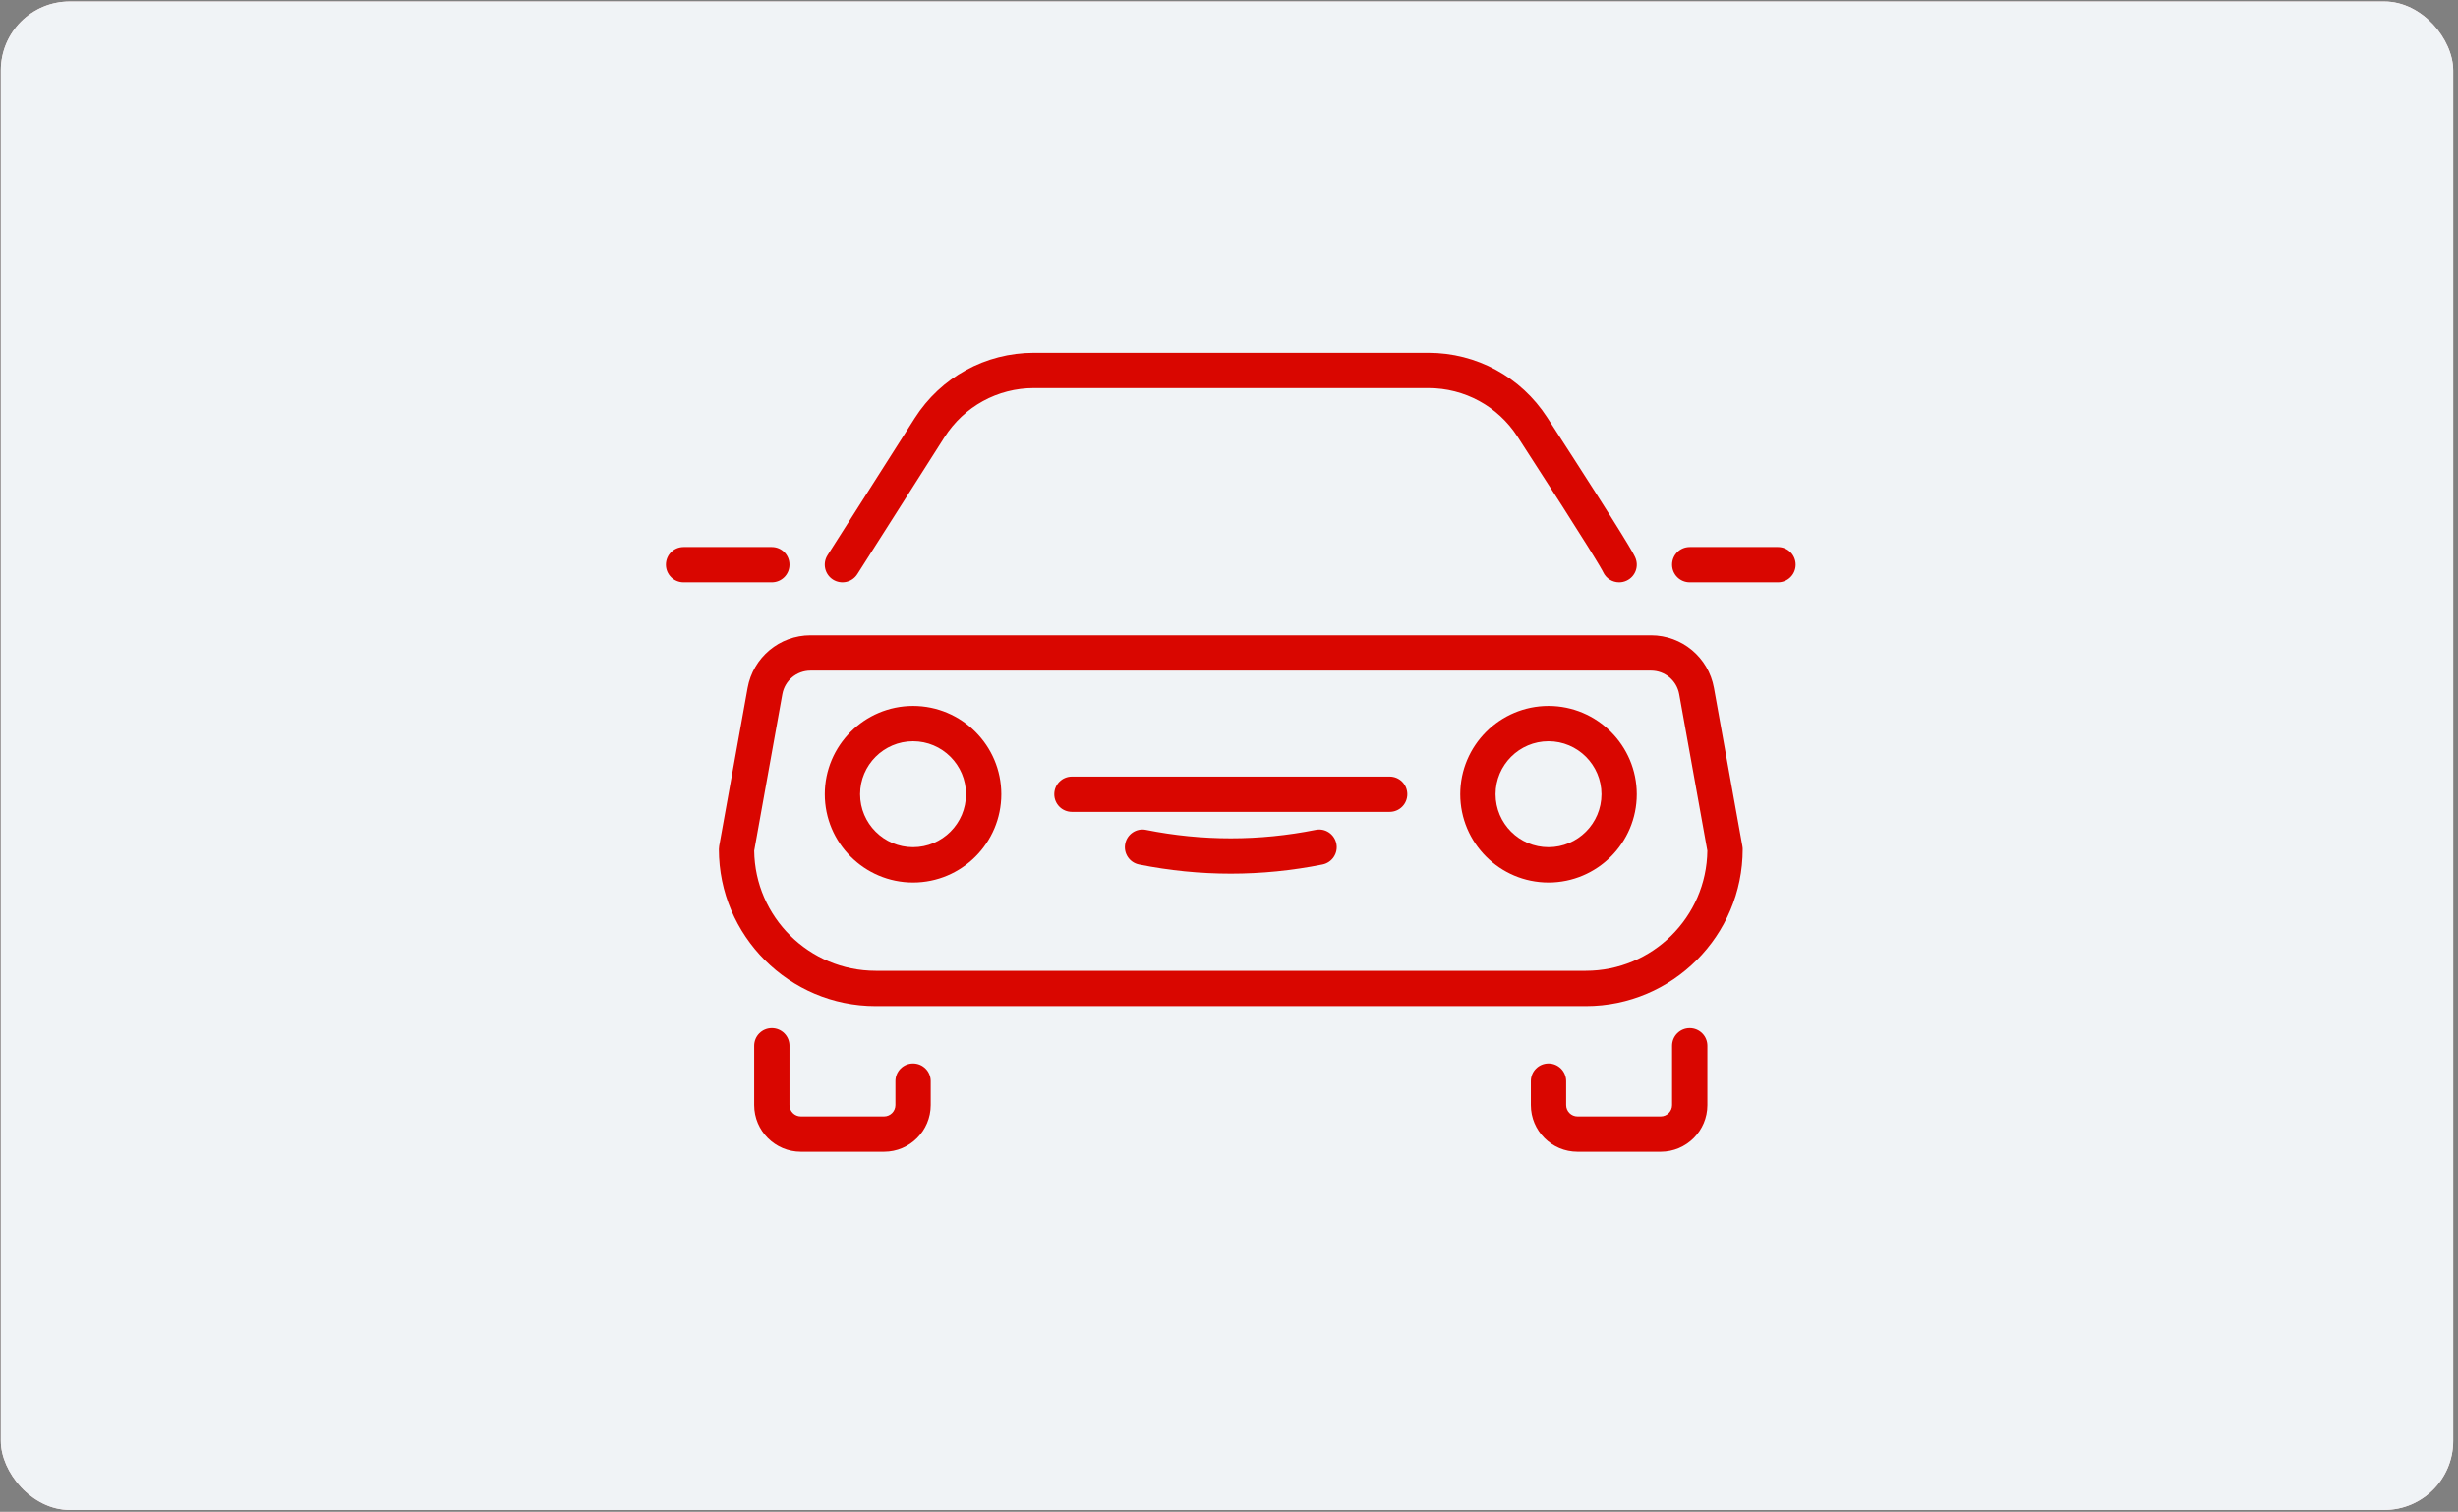
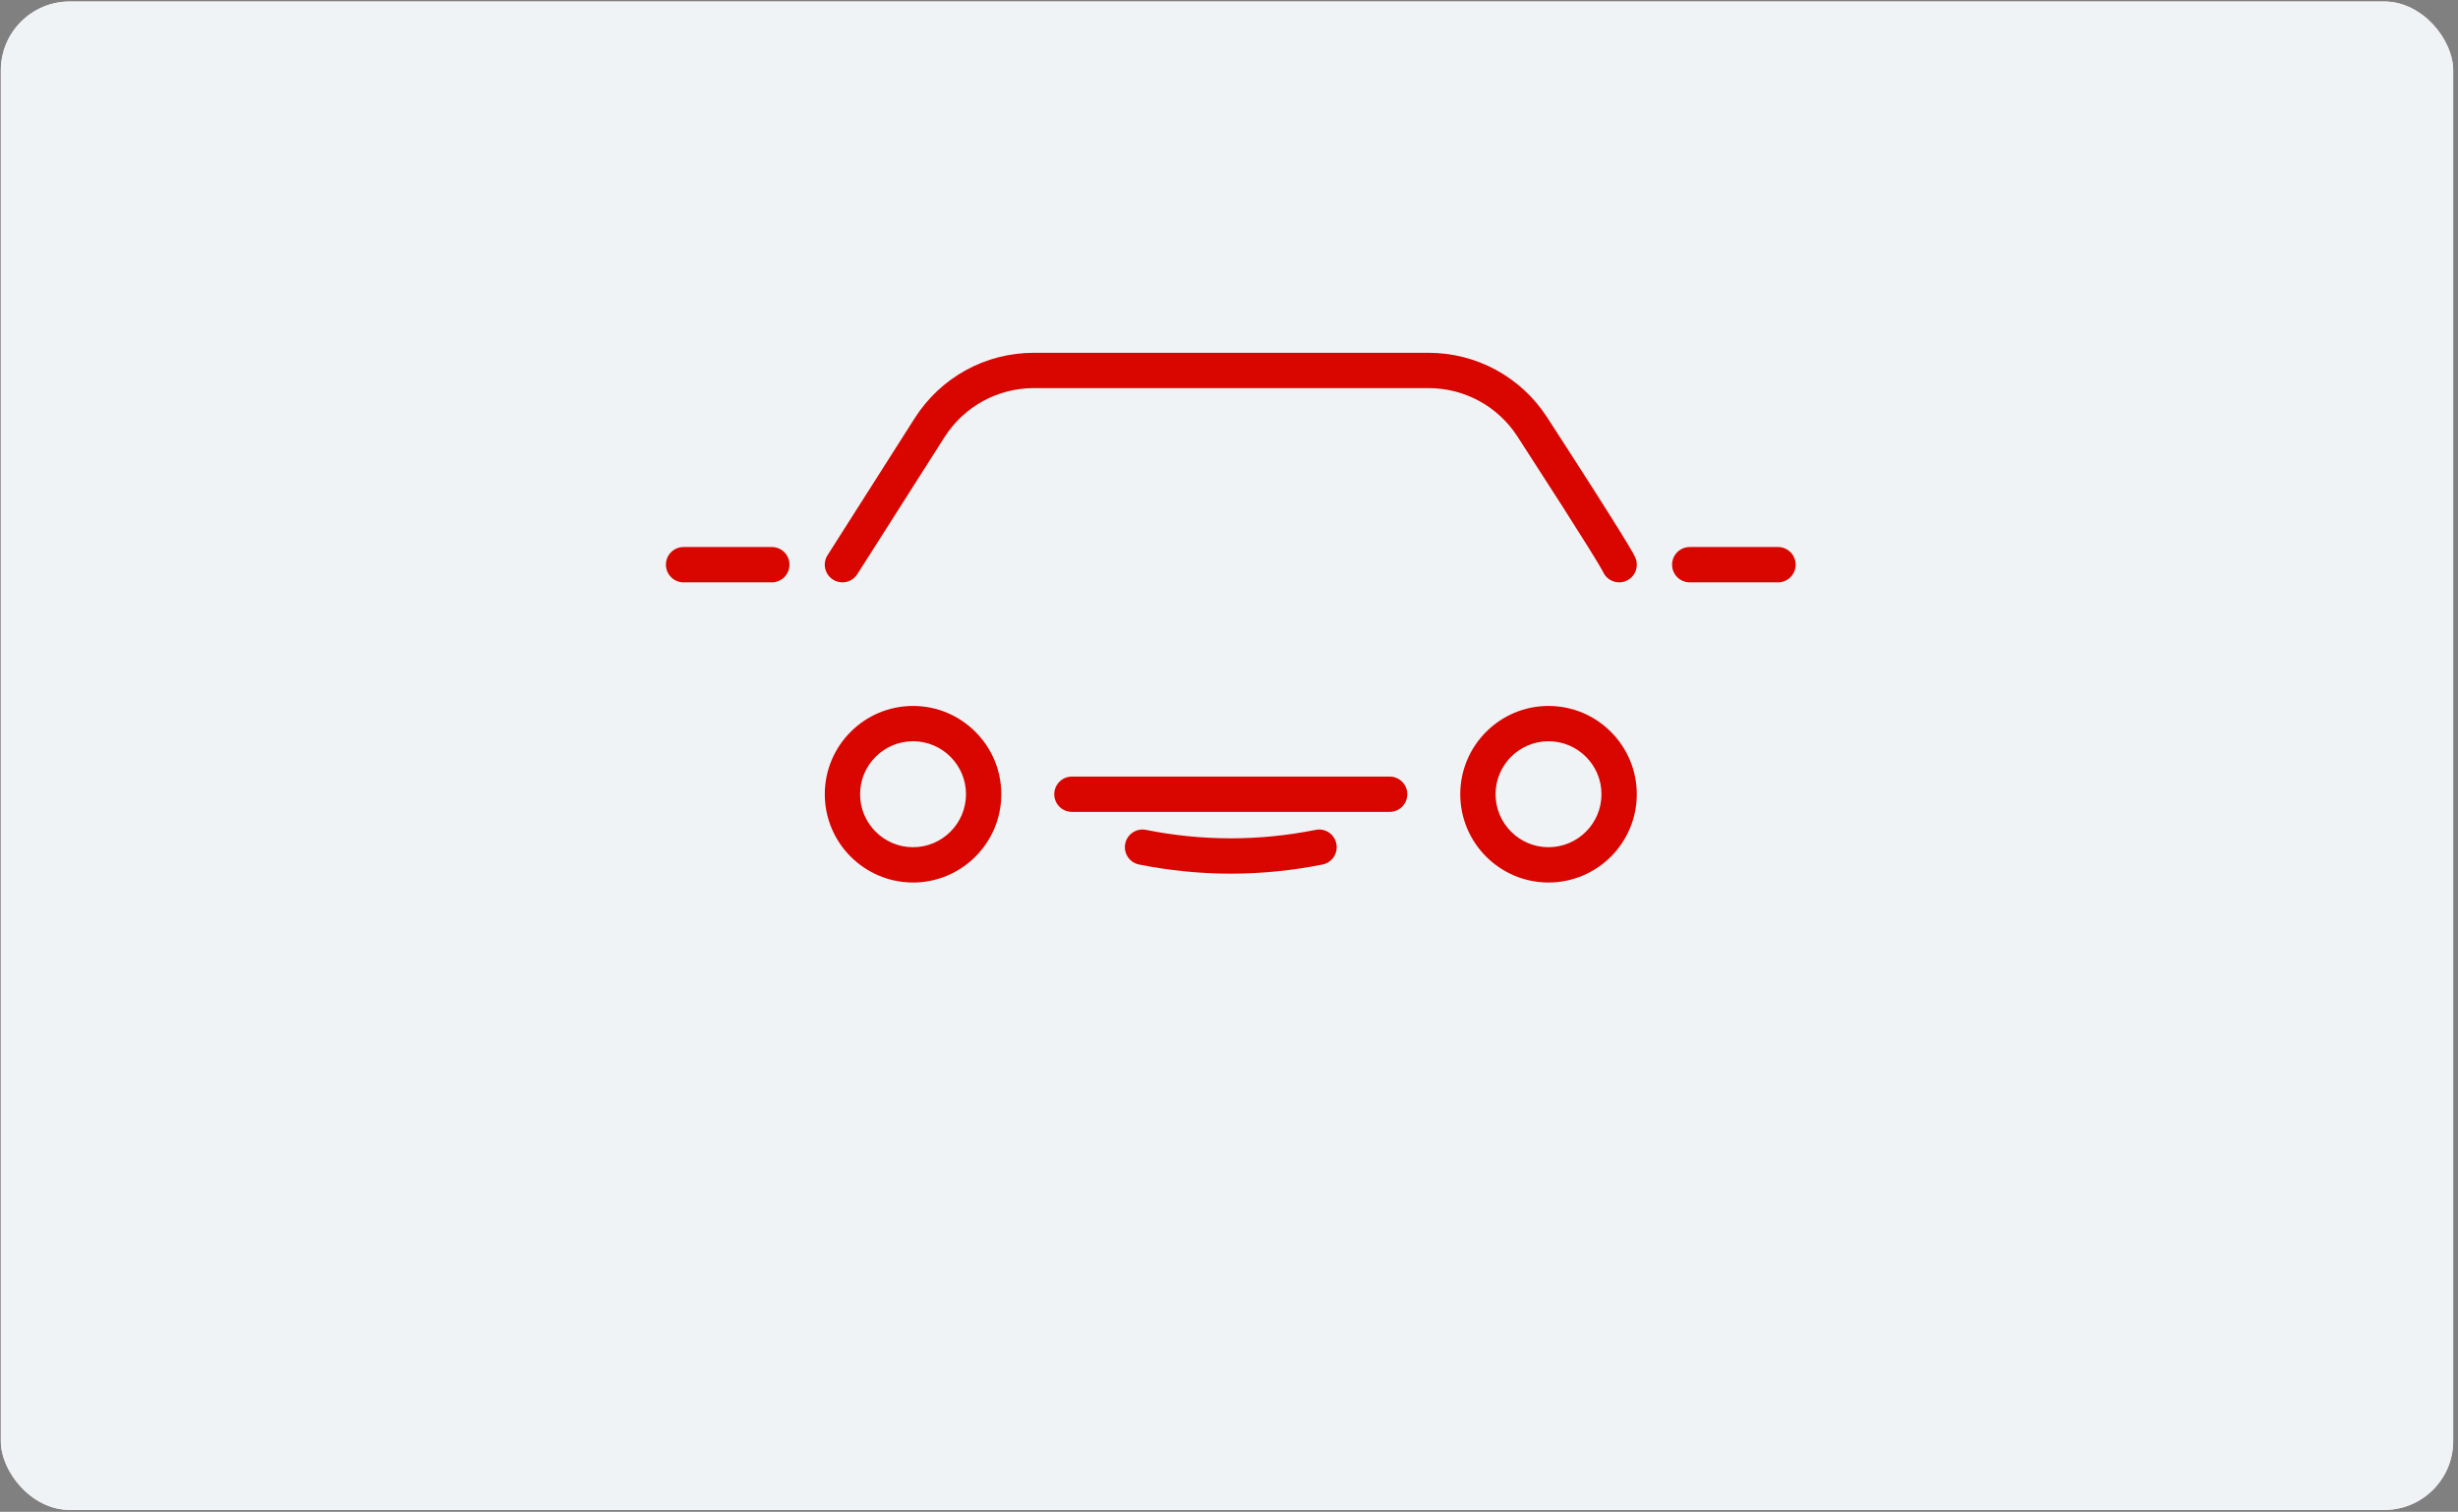
<svg xmlns="http://www.w3.org/2000/svg" width="304" height="187" viewBox="0 0 304 187" fill="none">
  <rect x="0" y="0" width="304" height="187" fill="#808080" stroke="none" />
  <rect x="0.103" y="0.186" width="303.301" height="186.582" rx="8.52" fill="#FFE4E4" />
  <rect width="49.414" height="49.414" transform="translate(236.951 120.314)" fill="#11467A" />
-   <path d="M251.757 131.495V128.858H256.685V143.764H253.741V131.495H251.757ZM262.008 135.871C260.644 135.162 259.963 134.065 259.963 132.579C259.963 131.843 260.147 131.175 260.515 130.575C260.897 129.962 261.462 129.478 262.212 129.124C262.975 128.756 263.902 128.572 264.993 128.572C266.083 128.572 267.004 128.756 267.753 129.124C268.517 129.478 269.082 129.962 269.45 130.575C269.832 131.175 270.023 131.843 270.023 132.579C270.023 133.329 269.839 133.99 269.471 134.563C269.103 135.121 268.612 135.558 267.999 135.871C268.748 136.198 269.335 136.675 269.757 137.303C270.18 137.93 270.391 138.672 270.391 139.531C270.391 140.458 270.152 141.269 269.675 141.964C269.212 142.646 268.571 143.171 267.753 143.539C266.935 143.907 266.015 144.091 264.993 144.091C263.971 144.091 263.05 143.907 262.233 143.539C261.428 143.171 260.788 142.646 260.31 141.964C259.847 141.269 259.615 140.458 259.615 139.531C259.615 138.672 259.827 137.93 260.249 137.303C260.672 136.662 261.258 136.185 262.008 135.871ZM267.242 132.988C267.242 132.32 267.038 131.802 266.629 131.434C266.233 131.066 265.688 130.882 264.993 130.882C264.311 130.882 263.766 131.066 263.357 131.434C262.962 131.802 262.764 132.327 262.764 133.009C262.764 133.622 262.969 134.113 263.378 134.481C263.8 134.849 264.339 135.033 264.993 135.033C265.647 135.033 266.186 134.849 266.608 134.481C267.031 134.099 267.242 133.602 267.242 132.988ZM264.993 137.118C264.216 137.118 263.582 137.316 263.091 137.711C262.614 138.107 262.376 138.672 262.376 139.409C262.376 140.09 262.607 140.649 263.071 141.085C263.548 141.508 264.189 141.719 264.993 141.719C265.797 141.719 266.431 141.501 266.895 141.065C267.358 140.629 267.59 140.077 267.59 139.409C267.59 138.686 267.351 138.127 266.874 137.732C266.397 137.323 265.77 137.118 264.993 137.118Z" fill="white" />
-   <path d="M256.517 151.81V153.077H252.496V155.872H255.631V157.14H252.496V161.284H250.942V151.81H256.517ZM259.511 153.064V155.845H262.783V157.112H259.511V160.016H263.192V161.284H257.957V151.796H263.192V153.064H259.511ZM270.177 156.417C270.686 156.508 271.117 156.776 271.472 157.221C271.826 157.667 272.003 158.171 272.003 158.734C272.003 159.216 271.876 159.652 271.622 160.043C271.376 160.425 271.017 160.729 270.545 160.956C270.072 161.175 269.522 161.284 268.895 161.284H265.106V151.81H268.718C269.363 151.81 269.918 151.919 270.381 152.137C270.845 152.355 271.195 152.65 271.431 153.023C271.667 153.386 271.785 153.795 271.785 154.25C271.785 154.795 271.64 155.249 271.349 155.613C271.058 155.976 270.667 156.244 270.177 156.417ZM266.66 155.79H268.582C269.091 155.79 269.486 155.676 269.768 155.449C270.059 155.213 270.204 154.877 270.204 154.441C270.204 154.013 270.059 153.682 269.768 153.445C269.486 153.2 269.091 153.077 268.582 153.077H266.66V155.79ZM268.759 160.016C269.286 160.016 269.7 159.889 270 159.634C270.299 159.38 270.449 159.025 270.449 158.571C270.449 158.107 270.29 157.739 269.972 157.467C269.654 157.194 269.232 157.058 268.705 157.058H266.66V160.016H268.759Z" fill="white" />
+   <path d="M256.517 151.81V153.077H252.496V155.872H255.631V157.14H252.496V161.284H250.942V151.81H256.517ZM259.511 153.064V155.845H262.783V157.112H259.511V160.016H263.192V161.284H257.957V151.796H263.192V153.064H259.511ZM270.177 156.417C270.686 156.508 271.117 156.776 271.472 157.221C271.826 157.667 272.003 158.171 272.003 158.734C272.003 159.216 271.876 159.652 271.622 160.043C271.376 160.425 271.017 160.729 270.545 160.956C270.072 161.175 269.522 161.284 268.895 161.284H265.106V151.81H268.718C269.363 151.81 269.918 151.919 270.381 152.137C270.845 152.355 271.195 152.65 271.431 153.023C271.785 154.795 271.64 155.249 271.349 155.613C271.058 155.976 270.667 156.244 270.177 156.417ZM266.66 155.79H268.582C269.091 155.79 269.486 155.676 269.768 155.449C270.059 155.213 270.204 154.877 270.204 154.441C270.204 154.013 270.059 153.682 269.768 153.445C269.486 153.2 269.091 153.077 268.582 153.077H266.66V155.79ZM268.759 160.016C269.286 160.016 269.7 159.889 270 159.634C270.299 159.38 270.449 159.025 270.449 158.571C270.449 158.107 270.29 157.739 269.972 157.467C269.654 157.194 269.232 157.058 268.705 157.058H266.66V160.016H268.759Z" fill="white" />
  <rect x="0.103" y="0.186" width="303.301" height="186.582" rx="8.52" fill="#F0F3F6" />
  <path d="M112.923 109.159C106.904 109.159 102.007 104.261 102.007 98.239C102.007 92.217 106.904 87.318 112.923 87.318C118.942 87.318 123.839 92.217 123.839 98.239C123.839 104.261 118.942 109.159 112.923 109.159ZM112.923 91.687C109.312 91.687 106.373 94.626 106.373 98.239C106.373 101.851 109.312 104.791 112.923 104.791C116.534 104.791 119.472 101.851 119.472 98.239C119.472 94.626 116.534 91.687 112.923 91.687Z" fill="#D90600" />
  <path d="M191.517 109.159C185.498 109.159 180.601 104.261 180.601 98.239C180.601 92.217 185.498 87.318 191.517 87.318C197.536 87.318 202.433 92.217 202.433 98.239C202.433 104.261 197.536 109.159 191.517 109.159ZM191.517 91.687C187.906 91.687 184.968 94.626 184.968 98.239C184.968 101.851 187.906 104.791 191.517 104.791C195.128 104.791 198.067 101.851 198.067 98.239C198.067 94.626 195.128 91.687 191.517 91.687Z" fill="#D90600" />
-   <path d="M109.332 142.465H99.049C95.866 142.465 93.274 139.875 93.274 136.69V129.36C93.274 128.152 94.25 127.176 95.457 127.176C96.665 127.176 97.641 128.152 97.641 129.36V136.69C97.641 137.463 98.272 138.097 99.049 138.097H109.334C110.109 138.097 110.742 137.465 110.742 136.69V133.728C110.742 132.521 111.718 131.544 112.925 131.544C114.132 131.544 115.108 132.521 115.108 133.728V136.69C115.106 139.875 112.515 142.465 109.332 142.465Z" fill="#D90600" />
-   <path d="M205.391 142.465H195.106C191.923 142.465 189.332 139.875 189.332 136.69V133.728C189.332 132.521 190.308 131.544 191.515 131.544C192.722 131.544 193.698 132.521 193.698 133.728V136.69C193.698 137.463 194.329 138.097 195.106 138.097H205.391C206.166 138.097 206.799 137.465 206.799 136.69V129.36C206.799 128.152 207.775 127.176 208.982 127.176C210.19 127.176 211.166 128.152 211.166 129.36V136.69C211.166 139.875 208.574 142.465 205.391 142.465Z" fill="#D90600" />
-   <path d="M196.135 124.448H108.305C97.608 124.448 88.908 115.745 88.908 105.042C88.908 104.911 88.919 104.785 88.943 104.656L92.46 85.093C93.139 81.319 96.414 78.582 100.245 78.582H204.193C208.026 78.582 211.301 81.321 211.978 85.093L215.495 104.656C215.521 104.785 215.532 104.914 215.532 105.042C215.532 115.745 206.832 124.448 196.135 124.448ZM93.276 105.23C93.377 113.436 100.079 120.08 108.305 120.08H196.135C204.361 120.08 211.063 113.436 211.163 105.23L207.681 85.866C207.378 84.178 205.911 82.95 204.193 82.95H100.245C98.527 82.95 97.06 84.178 96.756 85.866L93.276 105.23Z" fill="#D90600" />
  <path d="M200.252 72.03C199.427 72.03 198.639 71.56 198.27 70.763C198.113 70.422 196.877 68.201 187.675 53.993C185.247 50.243 181.13 48.005 176.658 48.005H127.88C123.367 48.005 119.226 50.28 116.802 54.089L106.033 71.018C105.387 72.034 104.04 72.335 103.018 71.689C102 71.04 101.699 69.691 102.348 68.673L113.117 51.744C116.346 46.668 121.865 43.636 127.88 43.636H176.661C182.619 43.636 188.105 46.62 191.342 51.617C201.427 67.188 202.033 68.498 202.232 68.928C202.739 70.022 202.265 71.32 201.169 71.826C200.87 71.966 200.56 72.03 200.252 72.03Z" fill="#D90600" />
  <path d="M219.898 72.03H208.983C207.775 72.03 206.799 71.053 206.799 69.846C206.799 68.638 207.775 67.662 208.983 67.662H219.898C221.106 67.662 222.082 68.638 222.082 69.846C222.082 71.053 221.106 72.03 219.898 72.03Z" fill="#D90600" />
  <path d="M95.457 72.03H84.542C83.334 72.03 82.358 71.053 82.358 69.846C82.358 68.638 83.334 67.662 84.542 67.662H95.457C96.665 67.662 97.641 68.638 97.641 69.846C97.641 71.053 96.665 72.03 95.457 72.03Z" fill="#D90600" />
  <path d="M171.869 100.423H132.571C131.364 100.423 130.388 99.447 130.388 98.239C130.388 97.031 131.364 96.055 132.571 96.055H171.869C173.076 96.055 174.052 97.031 174.052 98.239C174.052 99.447 173.076 100.423 171.869 100.423Z" fill="#D90600" />
  <path d="M152.22 108.063C148.43 108.063 144.638 107.685 140.876 106.932C139.695 106.696 138.927 105.545 139.165 104.361C139.398 103.177 140.555 102.402 141.734 102.649C148.694 104.04 155.75 104.04 162.708 102.649C163.907 102.402 165.042 103.179 165.278 104.361C165.513 105.545 164.747 106.694 163.566 106.932C159.802 107.685 156.01 108.063 152.22 108.063Z" fill="#D90600" />
</svg>